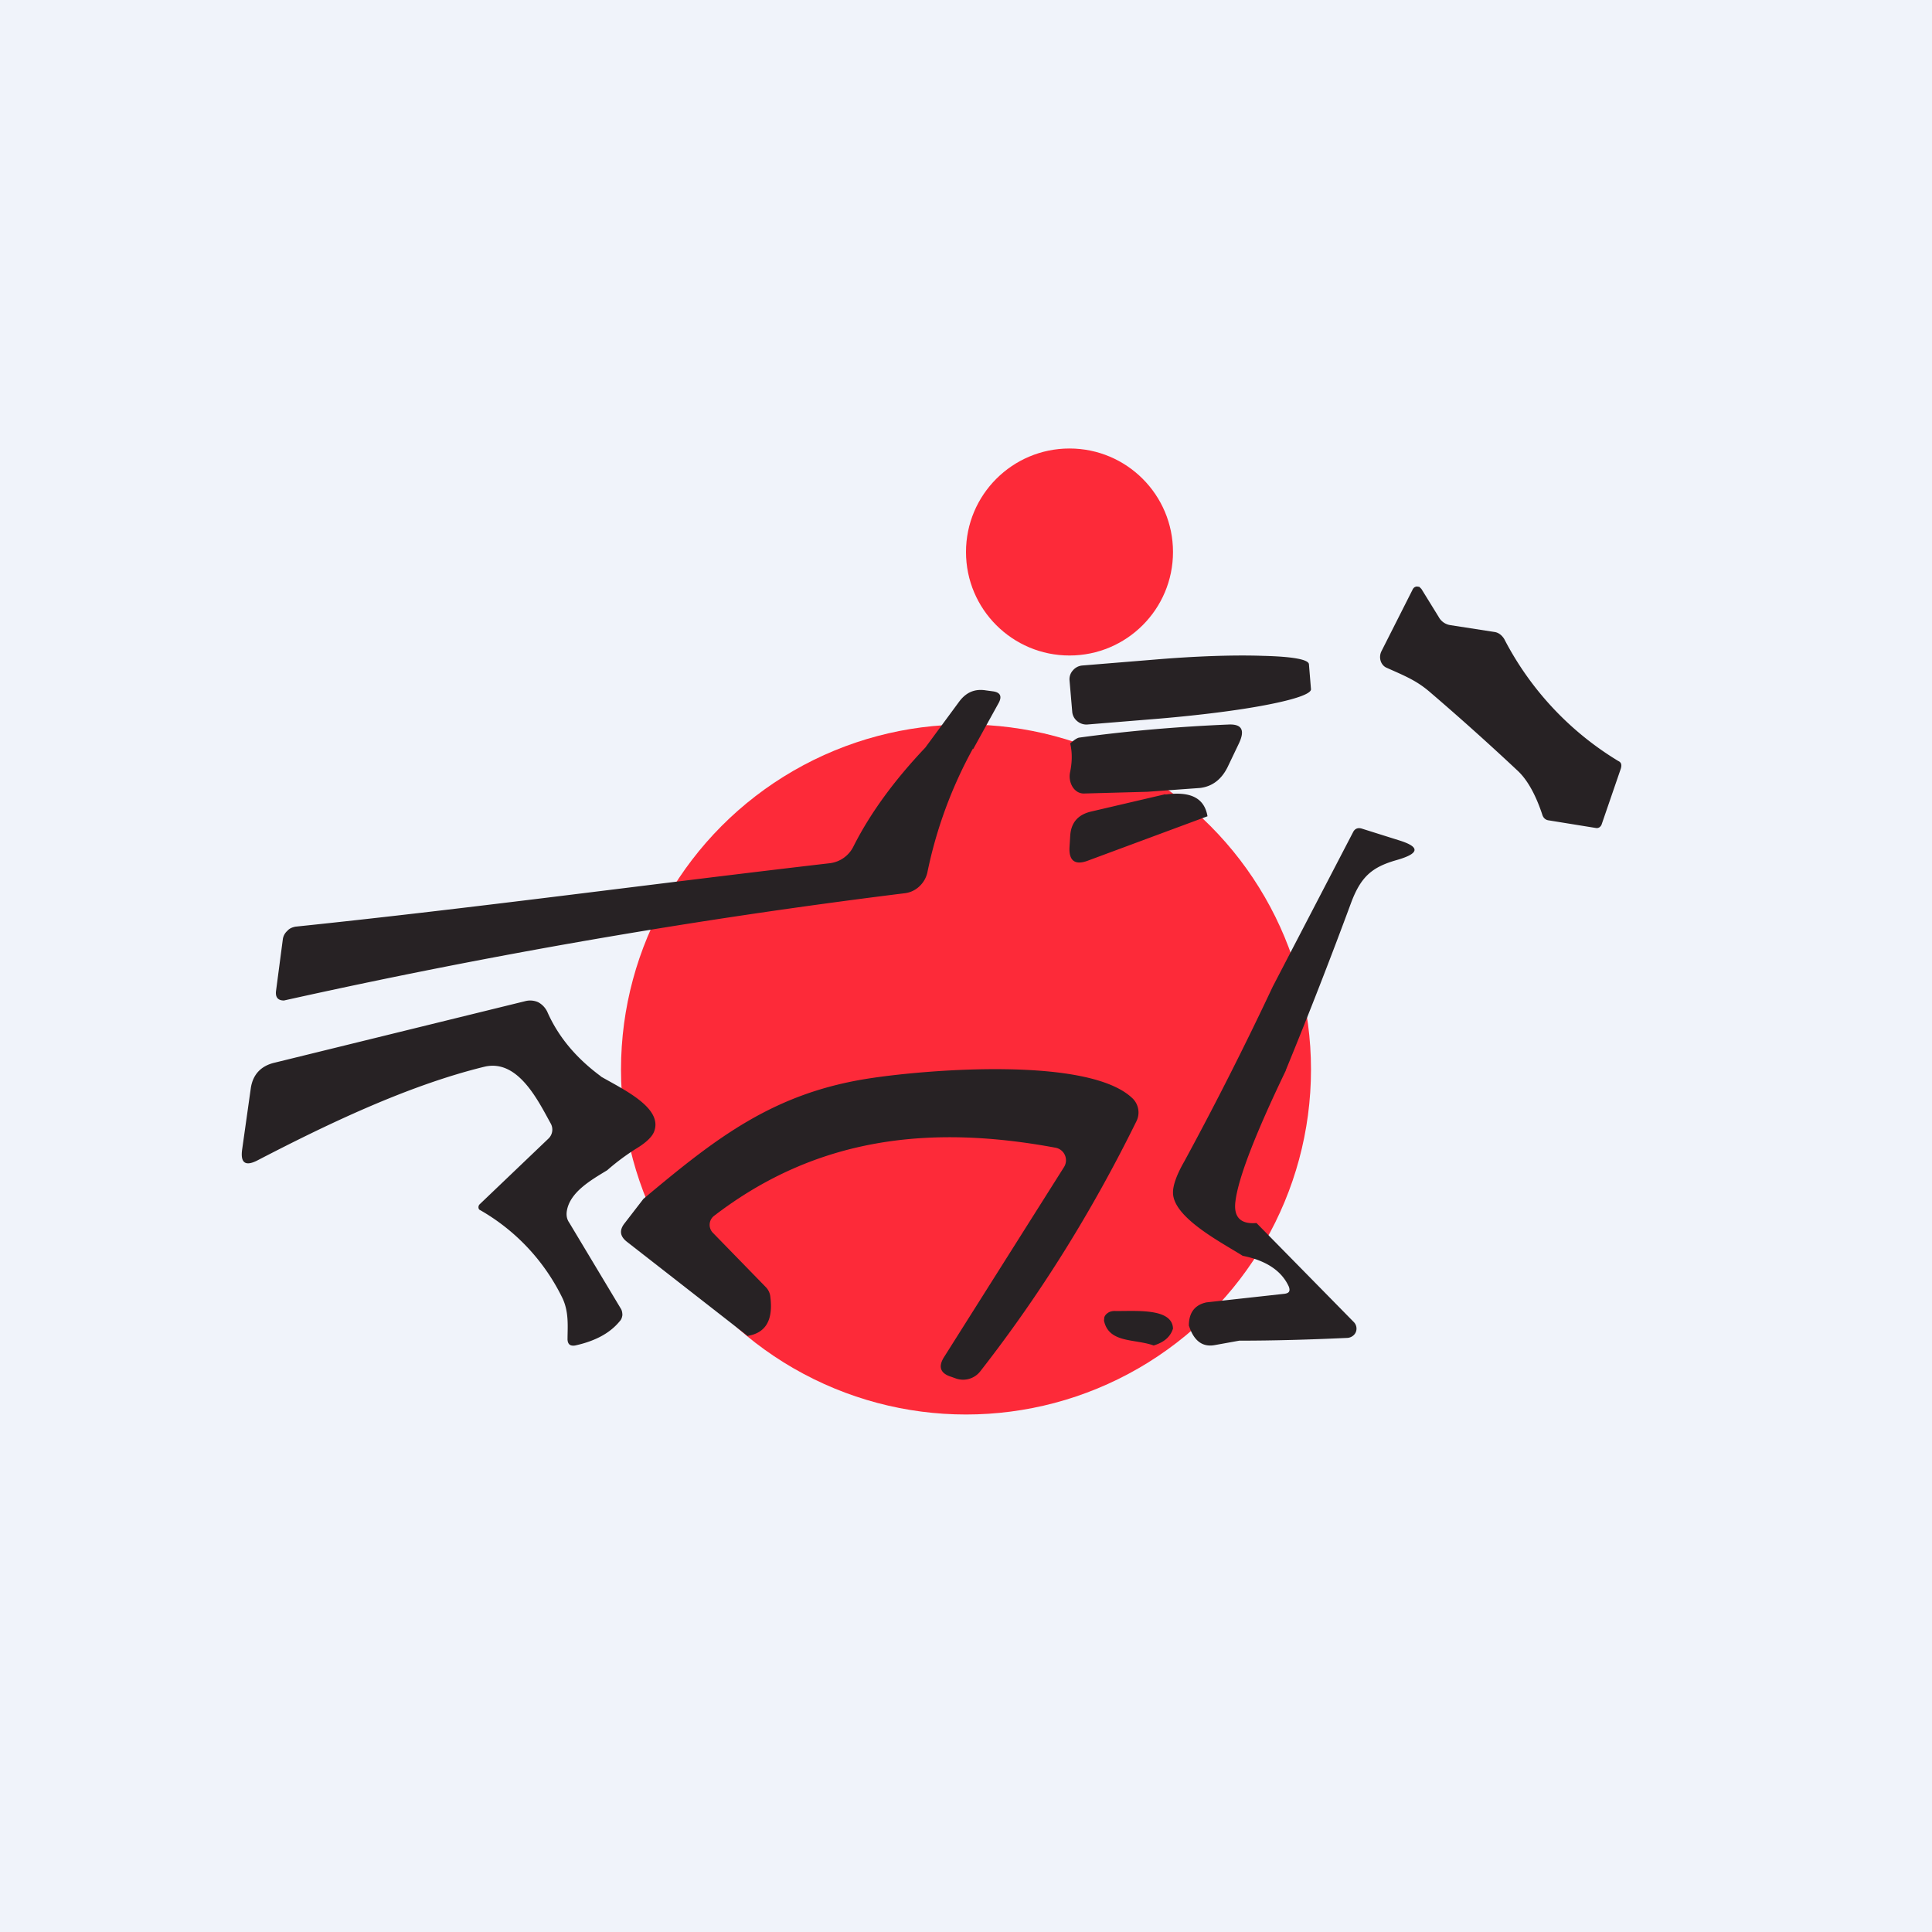
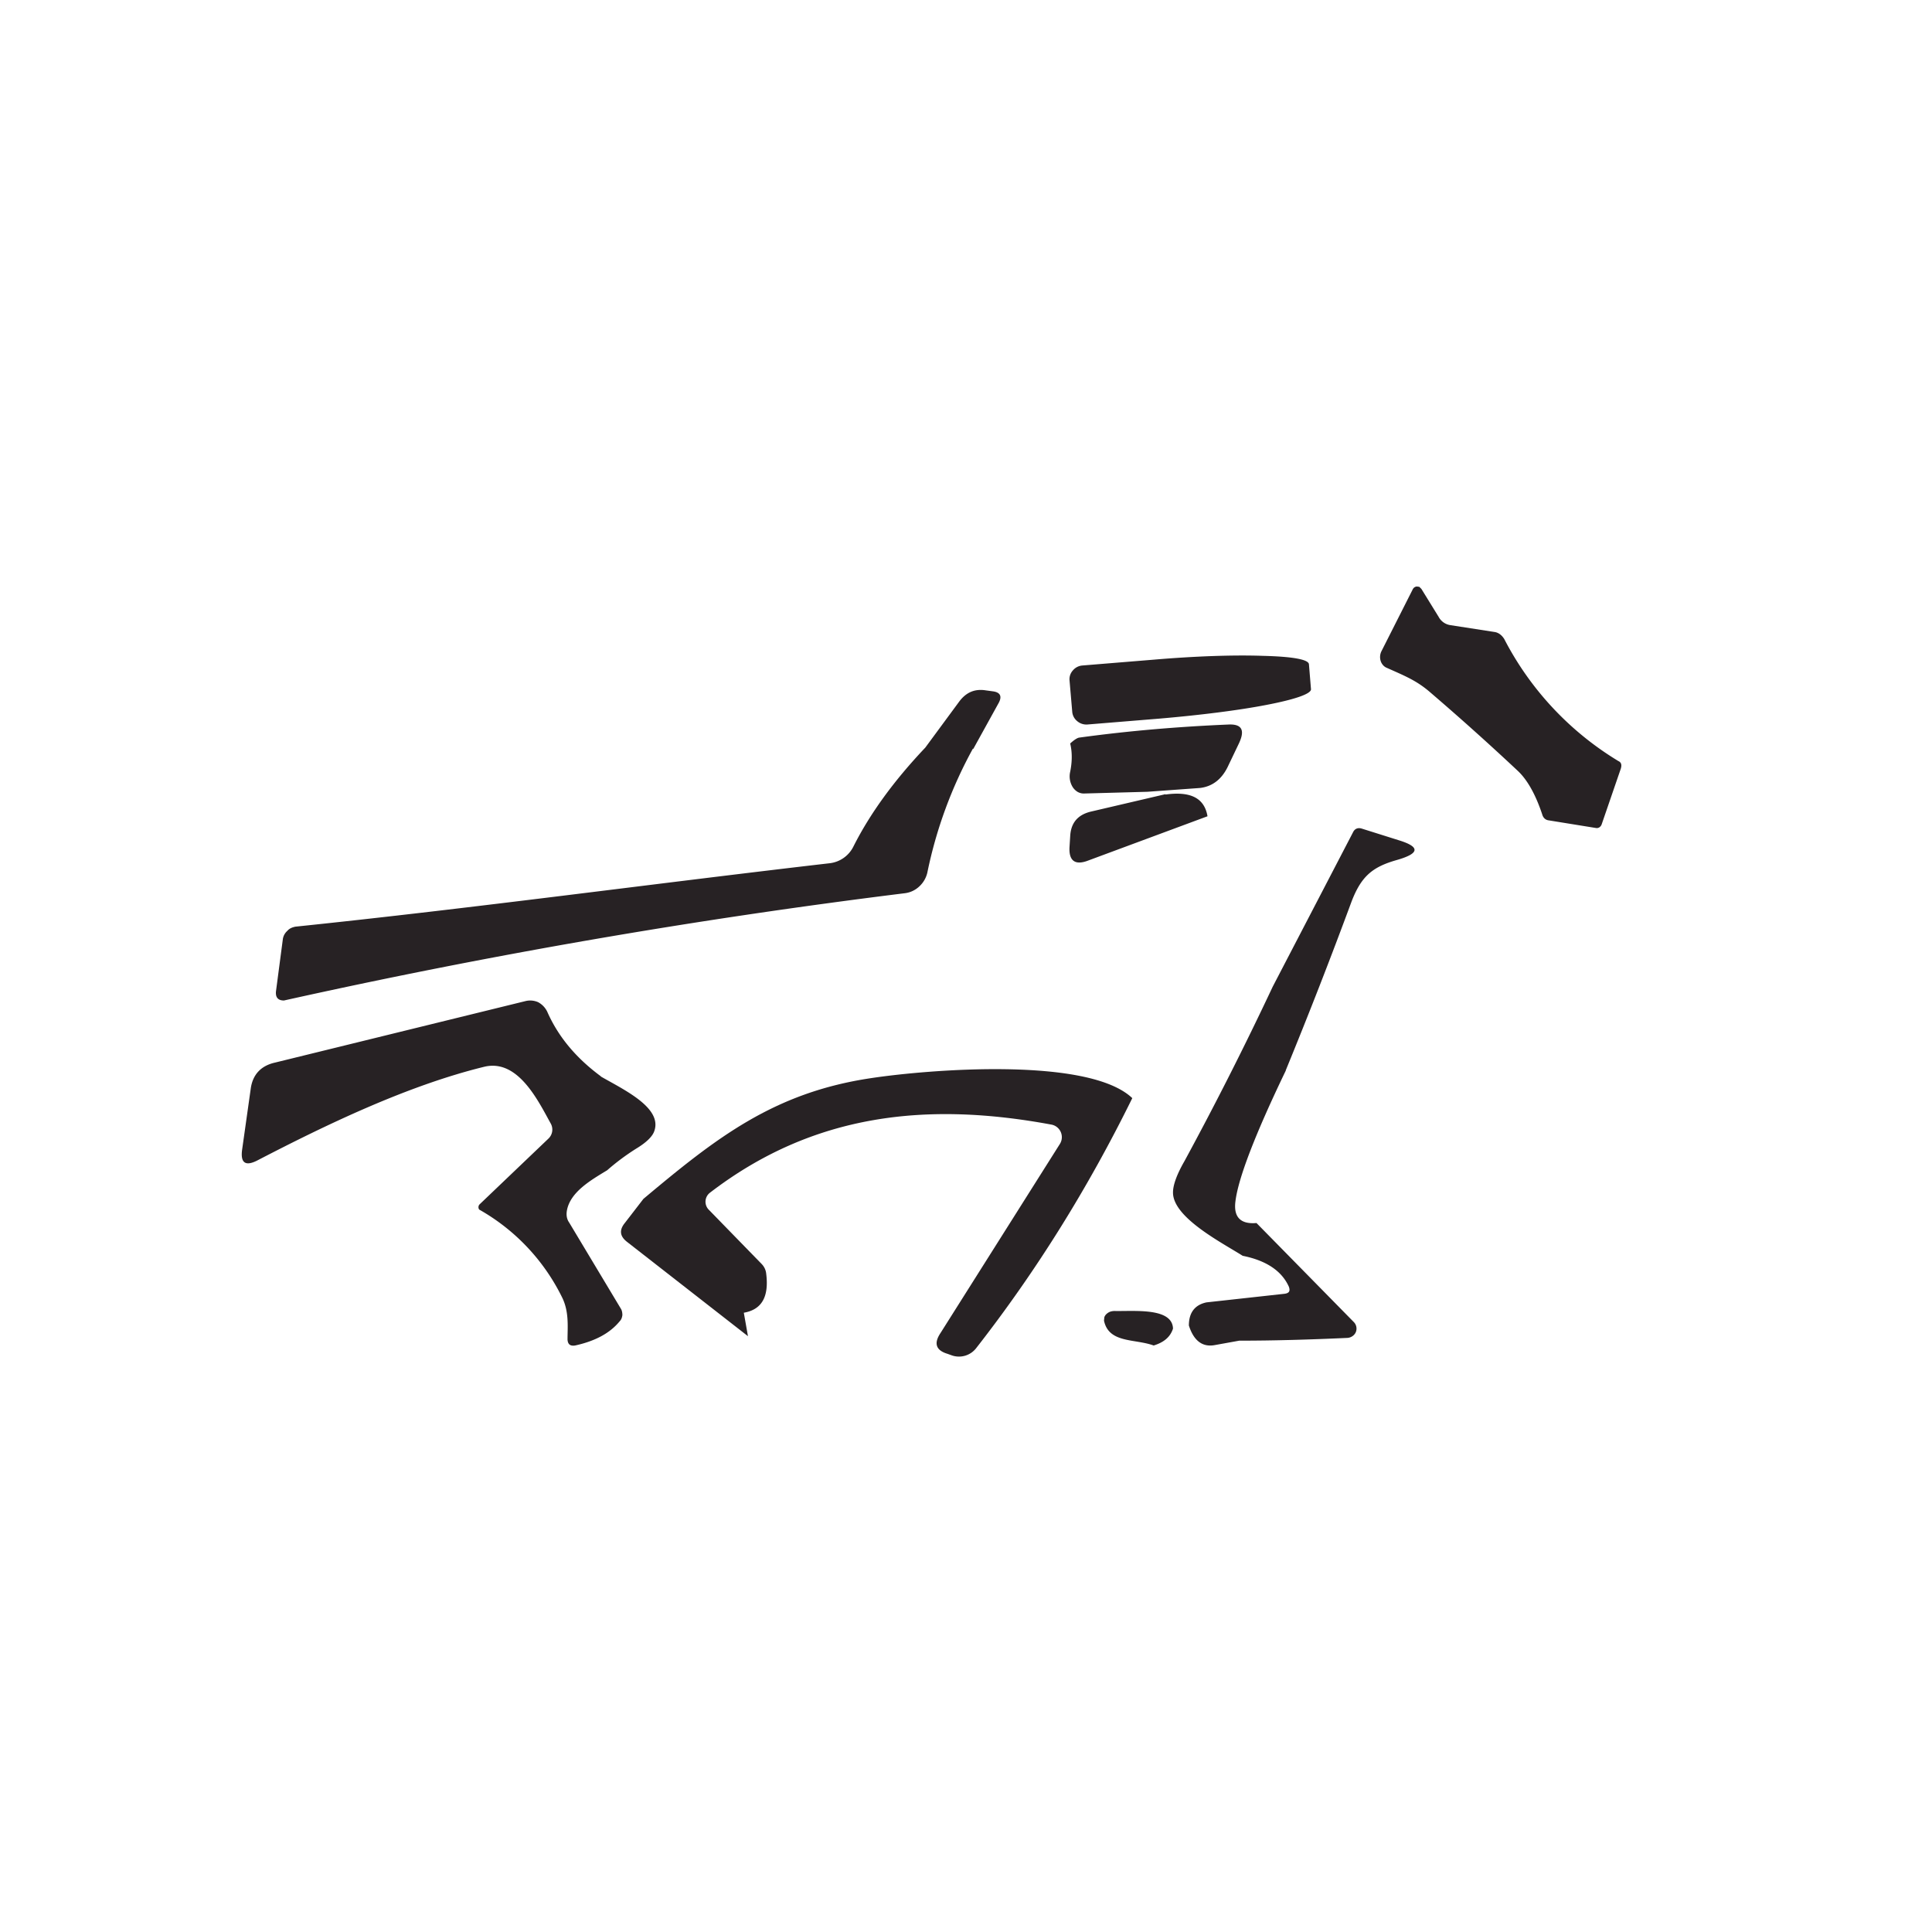
<svg xmlns="http://www.w3.org/2000/svg" width="56" height="56" viewBox="0 0 56 56">
-   <path fill="#F0F3FA" d="M0 0h56v56H0z" />
-   <circle cx="31" cy="16" r="3" fill="#FD2A39" />
-   <circle cx="28" cy="31" r="10" fill="#FD2A39" />
  <path d="M41.7 17.88a.46.46 0 0 0 .34.24l1.29.2c.11.02.2.09.27.2a8.92 8.92 0 0 0 3.31 3.54c.09.04.1.12.07.22l-.55 1.6a.18.18 0 0 1-.07.1.14.14 0 0 1-.1.02l-1.36-.22c-.1-.01-.17-.07-.2-.18-.19-.57-.43-1-.71-1.26a75.88 75.88 0 0 0-2.52-2.26c-.4-.35-.73-.48-1.29-.73a.29.29 0 0 1-.1-.08.34.34 0 0 1-.06-.11.38.38 0 0 1 .02-.28l.9-1.78a.18.18 0 0 1 .05-.07.15.15 0 0 1 .08-.03l.07.01.06.06.5.81ZM31 19.71a.38.38 0 0 1 .1-.28.4.4 0 0 1 .27-.14l2.08-.17c1.18-.1 2.31-.14 3.15-.11.84.02 1.32.1 1.34.24l.06.73c0 .13-.45.29-1.28.45-.82.16-1.95.3-3.12.4l-2.08.17a.41.41 0 0 1-.3-.1.39.39 0 0 1-.14-.26l-.08-.93ZM28.2 21.7a12.76 12.76 0 0 0-1.32 3.59.78.78 0 0 1-.23.4.74.74 0 0 1-.42.2 191 191 0 0 0-18 3.11c-.17 0-.25-.09-.23-.27l.2-1.52a.4.4 0 0 1 .13-.23c.06-.07.14-.1.23-.12 5.2-.54 10.32-1.24 15.5-1.84a.88.88 0 0 0 .68-.49c.48-.95 1.17-1.9 2.08-2.86l.98-1.33c.2-.27.45-.38.77-.33l.22.03c.2.03.26.14.16.33l-.74 1.34ZM33.26 22.95l-1.83.05a.36.36 0 0 1-.2-.05.44.44 0 0 1-.14-.14.59.59 0 0 1-.07-.44c.06-.3.06-.57 0-.82.11-.1.2-.16.26-.17 1.46-.2 2.91-.32 4.35-.38.37-.01.46.17.28.55l-.33.69c-.18.36-.45.56-.8.6l-1.52.11ZM33.78 23.03c.73-.1 1.13.1 1.22.63l-3.45 1.28c-.38.15-.57.02-.55-.38l.02-.32c.02-.39.22-.63.62-.72l2.14-.5ZM37.27 31.03c-.9 1.87-1.38 3.13-1.46 3.79-.06.46.15.67.61.63l2.82 2.87a.27.27 0 0 1 .06.29.27.27 0 0 1-.1.12.29.29 0 0 1-.15.05c-1.09.05-2.13.08-3.13.08l-.72.13c-.35.06-.6-.13-.74-.57 0-.38.18-.6.51-.67l2.27-.25c.13-.02.16-.08.12-.2-.2-.45-.64-.76-1.34-.9-.6-.38-2.03-1.11-2.02-1.84 0-.2.1-.5.33-.9a98.07 98.07 0 0 0 2.56-5.06l2.33-4.48c.05-.1.14-.14.26-.1l1.08.34c.61.19.59.38-.08.57-.7.2-1.02.47-1.3 1.19a147.1 147.1 0 0 1-1.91 4.9ZM17.41 31.2c.66.38 1.78.9 1.56 1.57-.05.17-.24.35-.54.53-.3.19-.58.4-.83.62-.46.28-1.08.63-1.17 1.18-.02.13 0 .24.07.34l1.5 2.5c.03.05.04.12.04.18-.01.07-.03.13-.08.18-.28.34-.7.57-1.29.7-.14.02-.21-.03-.22-.17 0-.37.05-.81-.16-1.23a5.92 5.92 0 0 0-2.4-2.54.12.12 0 0 1 .01-.15L15.9 33a.36.36 0 0 0 .06-.44c-.37-.67-.95-1.87-1.92-1.64-2.25.55-4.62 1.7-6.55 2.7-.37.2-.53.1-.47-.31l.25-1.77c.06-.4.3-.65.7-.74l7.25-1.78a.57.57 0 0 1 .38.03c.11.06.2.15.26.27.32.73.84 1.35 1.56 1.88Z" fill="#272224" />
-   <path d="M21.68 38.73 18.18 36c-.21-.16-.24-.34-.07-.55l.54-.7c2.1-1.76 3.77-3.08 6.6-3.5 1.65-.25 6.3-.63 7.57.58a.57.57 0 0 1 .12.67c-1.27 2.58-2.77 5-4.52 7.24a.63.63 0 0 1-.7.22l-.14-.05c-.33-.1-.4-.3-.2-.6l3.46-5.48a.37.37 0 0 0 .03-.34.37.37 0 0 0-.26-.22c-3.59-.67-6.9-.34-9.91 1.97a.33.33 0 0 0-.13.24.33.33 0 0 0 .1.26l1.52 1.56c.08.08.13.18.14.3.08.66-.13 1.03-.65 1.12ZM34 38.51c-.08.25-.27.4-.56.49-.55-.2-1.3-.06-1.44-.72l.01-.1a.23.23 0 0 1 .07-.1.32.32 0 0 1 .1-.06.4.4 0 0 1 .14-.02c.58.01 1.66-.1 1.68.51Z" fill="#272224" />
+   <path d="M21.68 38.73 18.18 36c-.21-.16-.24-.34-.07-.55l.54-.7c2.1-1.76 3.77-3.08 6.6-3.5 1.65-.25 6.3-.63 7.57.58c-1.27 2.58-2.77 5-4.52 7.24a.63.63 0 0 1-.7.22l-.14-.05c-.33-.1-.4-.3-.2-.6l3.46-5.48a.37.37 0 0 0 .03-.34.37.37 0 0 0-.26-.22c-3.59-.67-6.9-.34-9.91 1.97a.33.33 0 0 0-.13.24.33.33 0 0 0 .1.26l1.52 1.56c.08.08.13.18.14.3.08.66-.13 1.03-.65 1.12ZM34 38.51c-.08.25-.27.4-.56.49-.55-.2-1.3-.06-1.44-.72l.01-.1a.23.23 0 0 1 .07-.1.32.32 0 0 1 .1-.06.4.4 0 0 1 .14-.02c.58.01 1.66-.1 1.68.51Z" fill="#272224" />
</svg>